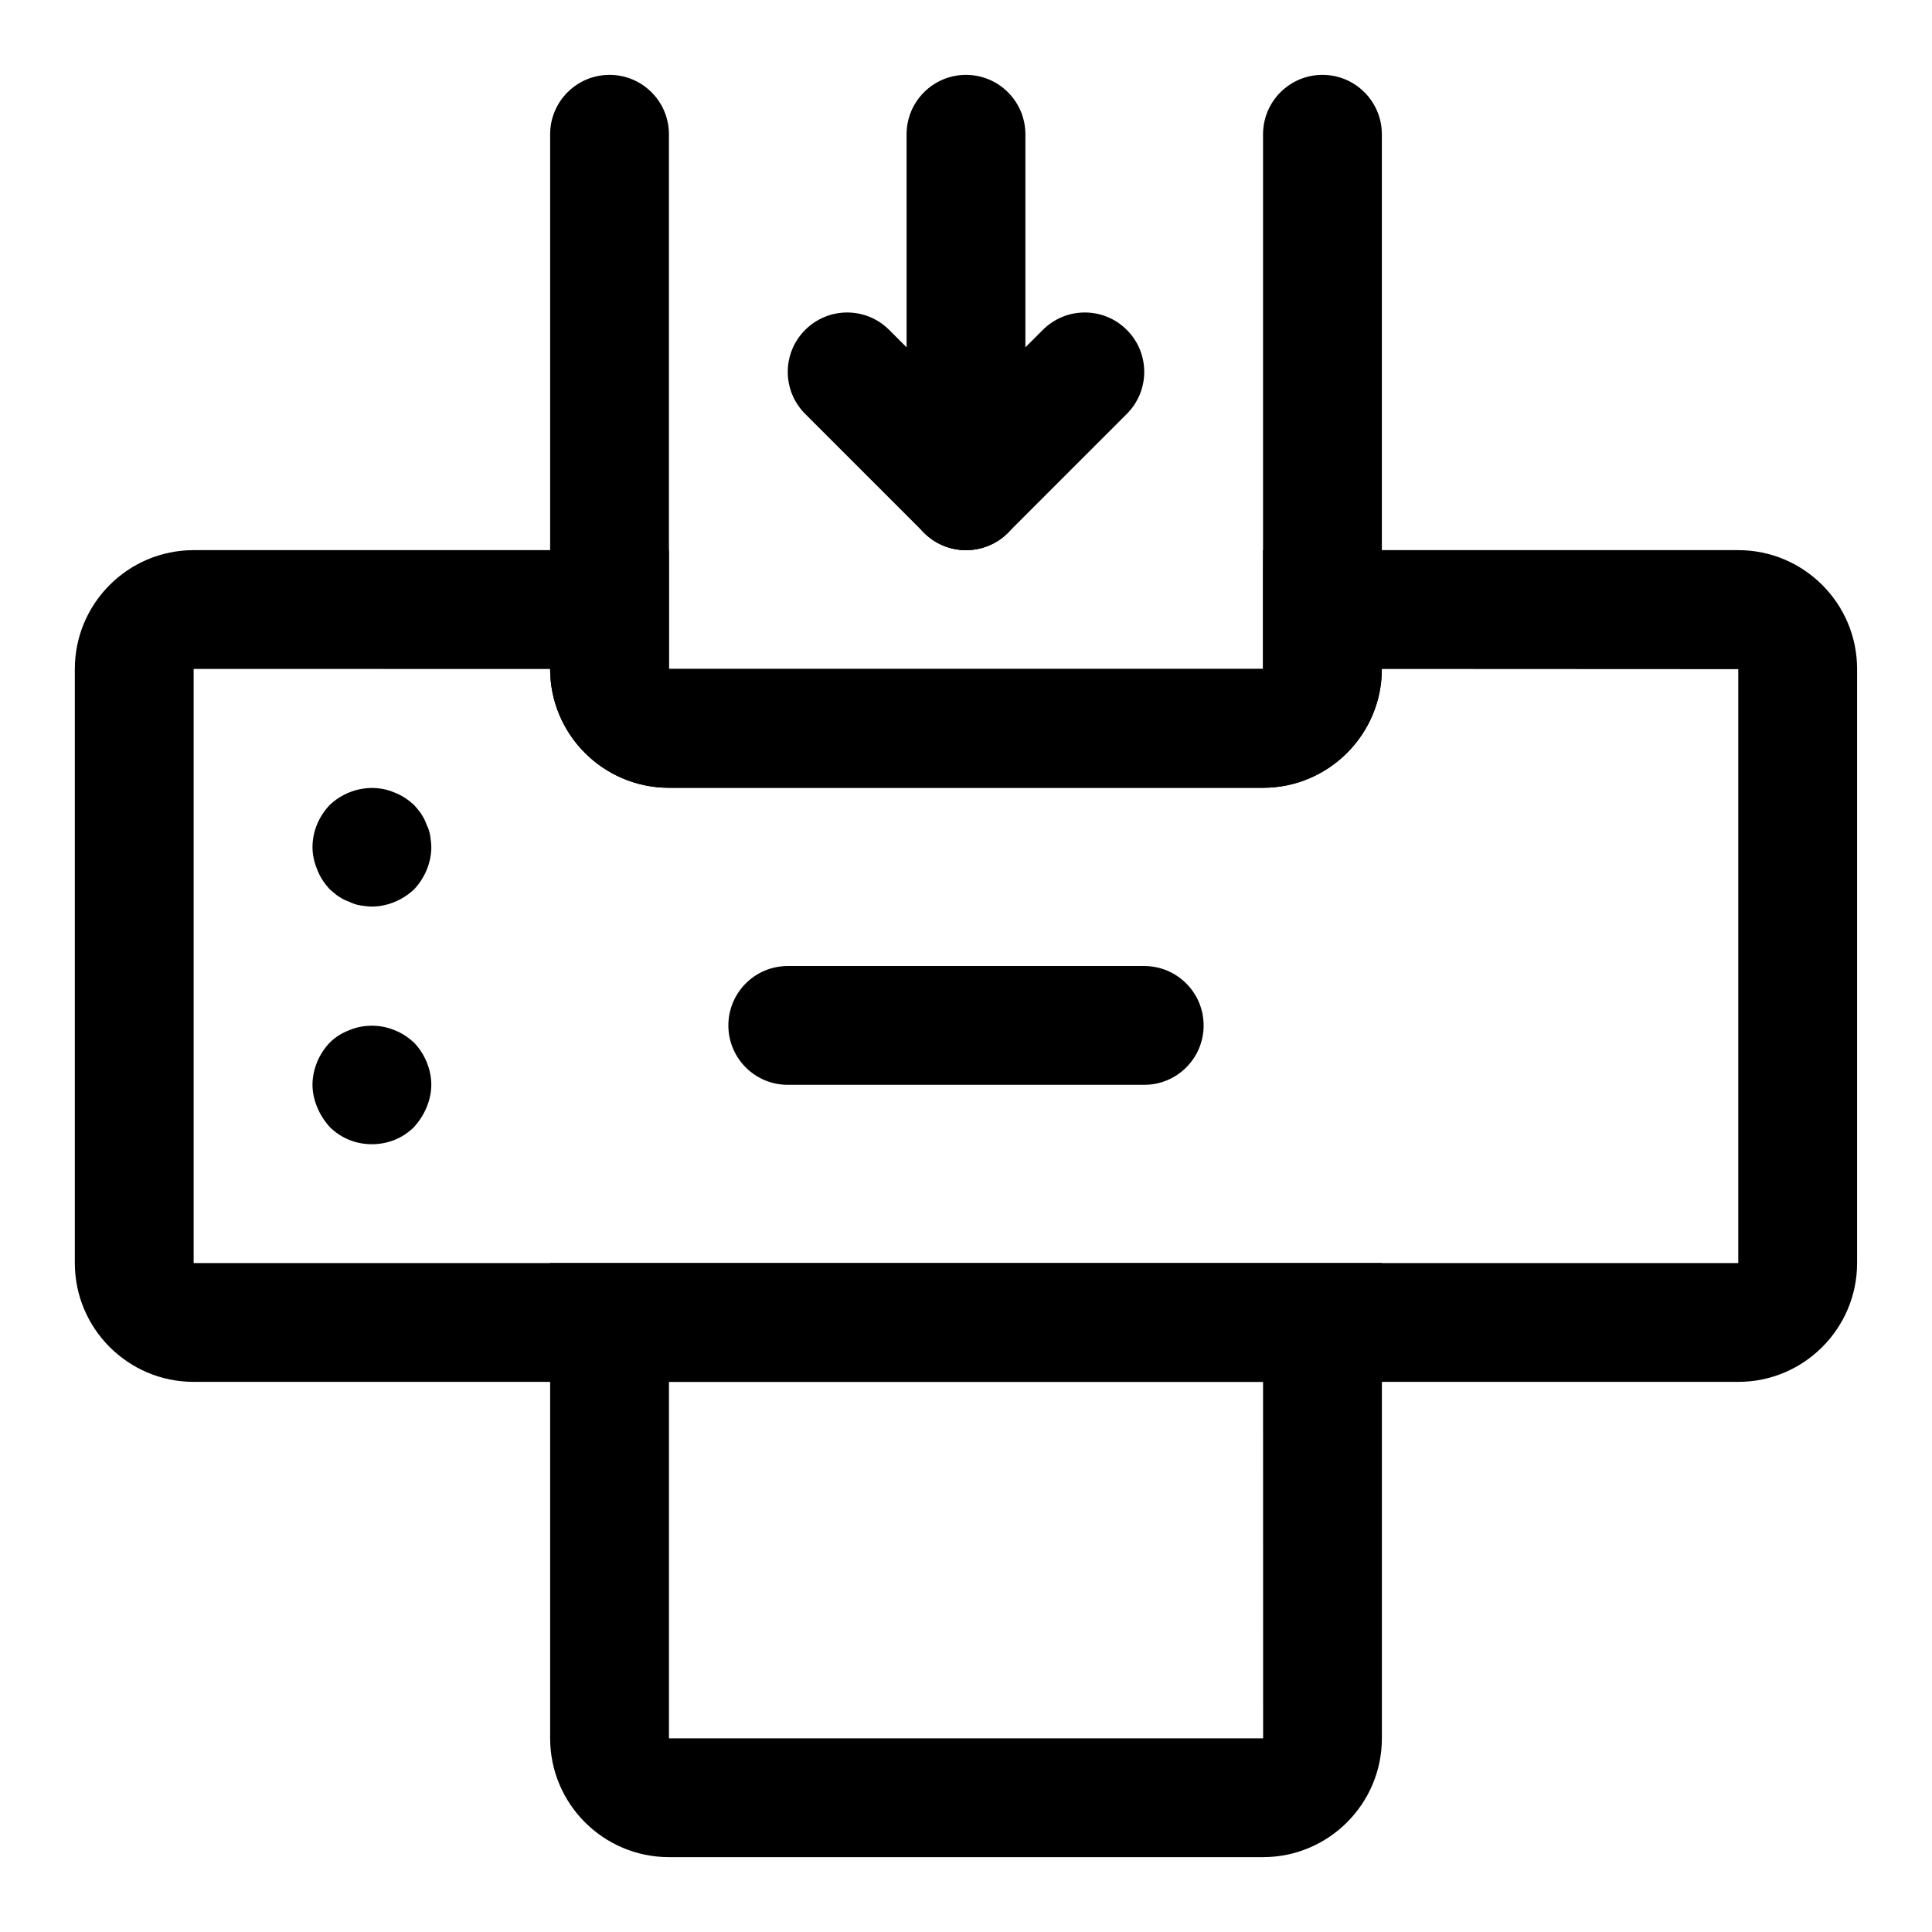
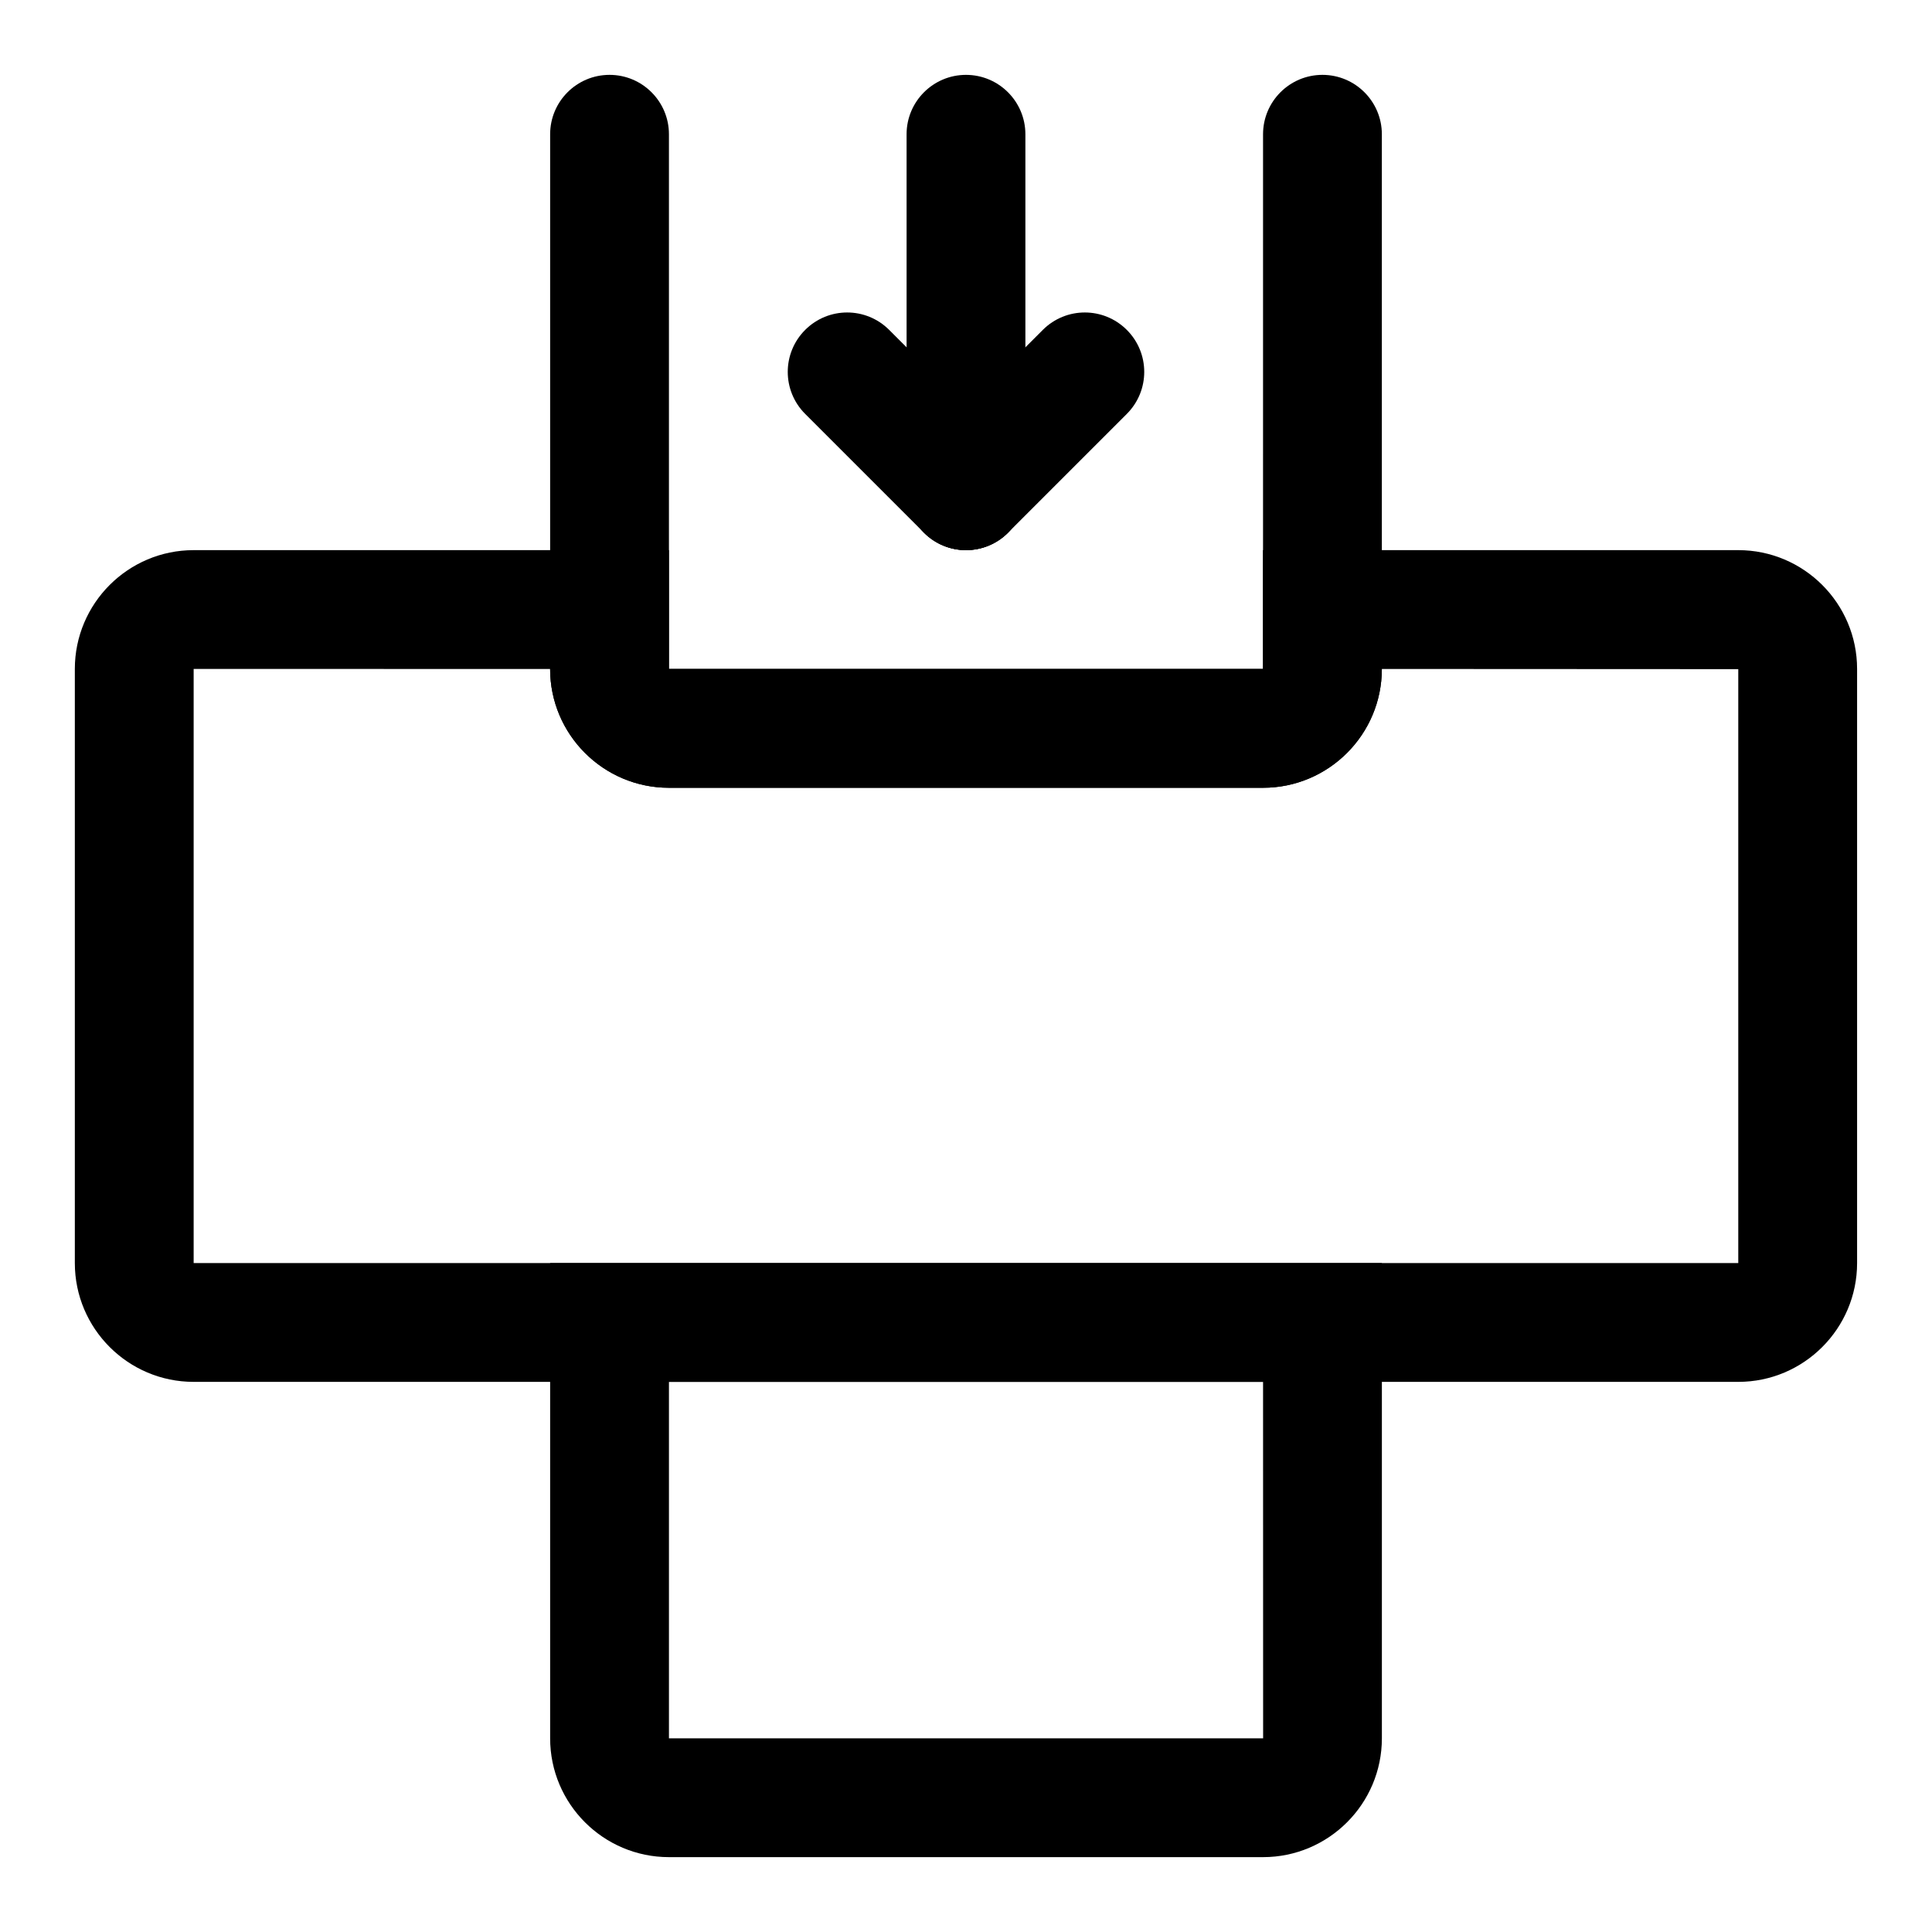
<svg xmlns="http://www.w3.org/2000/svg" fill="#000000" width="800px" height="800px" version="1.1" viewBox="144 144 512 512">
  <g>
    <path d="m604.67 510.21h-409.35c-17.367 0-31.488-14.121-31.488-31.488v-157.44c0-17.367 14.121-31.488 31.488-31.488h125.95v31.488h157.44v-31.488h125.95c17.367 0 31.488 14.121 31.488 31.488v157.44c0 17.367-14.125 31.488-31.488 31.488zm-409.35-188.93v157.44h409.34v-157.39l-94.461-0.047c0 17.367-14.121 31.488-31.488 31.488h-157.44c-17.367 0-31.488-14.121-31.488-31.488zm409.35 0h15.742z" />
    <path d="m478.72 352.77h-157.44c-17.367 0-31.488-14.121-31.488-31.488v-141.7c0-8.691 7.055-15.742 15.742-15.742 8.691 0 15.742 7.055 15.742 15.742v141.7h157.44l0.004-141.7c0-8.691 7.055-15.742 15.742-15.742 8.691 0 15.742 7.055 15.742 15.742v141.7c0.004 17.367-14.117 31.488-31.484 31.488z" />
    <path d="m478.72 636.16h-157.44c-17.367 0-31.488-14.121-31.488-31.488v-125.95h220.42v125.95c0 17.363-14.121 31.488-31.488 31.488zm-157.44-125.95v94.465h157.46l-0.016-94.465z" />
-     <path d="m242.56 384.25c-0.945 0-2.047-0.156-3.148-0.316-0.945-0.156-1.891-0.473-2.832-0.945-0.945-0.316-1.891-0.789-2.832-1.418-0.789-0.473-1.574-1.258-2.363-1.891-1.418-1.574-2.519-3.148-3.305-5.195-0.793-1.883-1.266-3.93-1.266-5.977 0-4.25 1.73-8.188 4.566-11.18 4.41-4.25 11.336-5.824 17.16-3.305 2.047 0.789 3.621 1.891 5.195 3.305 0.629 0.789 1.418 1.574 1.891 2.363 0.629 0.945 1.102 1.891 1.418 2.832 0.473 0.945 0.789 1.891 0.945 2.832 0.156 1.105 0.312 2.207 0.312 3.152 0 4.094-1.73 8.188-4.566 11.18-2.988 2.832-7.082 4.562-11.176 4.562z" />
-     <path d="m242.56 447.23c-4.25 0-8.188-1.59-11.18-4.566-1.418-1.59-2.519-3.305-3.305-5.195-0.789-1.891-1.262-3.934-1.262-5.981 0-4.094 1.73-8.203 4.566-11.18 1.418-1.418 3.148-2.519 5.195-3.305 3.777-1.574 8.188-1.574 11.965 0 2.047 0.789 3.621 1.891 5.195 3.305 2.836 2.977 4.566 7.086 4.566 11.18 0 2.047-0.473 4.094-1.258 5.984-0.789 1.891-1.891 3.606-3.305 5.195-2.992 2.973-6.93 4.562-11.18 4.562z" />
-     <path d="m447.23 431.49h-94.465c-8.691 0-15.742-7.039-15.742-15.742 0-8.691 7.055-15.742 15.742-15.742h94.465c8.691 0 15.742 7.055 15.742 15.742 0.004 8.703-7.051 15.742-15.742 15.742z" />
    <path d="m400 289.79c-8.691 0-15.742-7.055-15.742-15.742l-0.004-94.465c0-8.691 7.055-15.742 15.742-15.742 8.691 0 15.742 7.055 15.742 15.742v94.465c0.004 8.691-7.051 15.742-15.738 15.742z" />
    <path d="m400 289.79c-4.031 0-8.062-1.543-11.133-4.613-6.156-6.156-6.156-16.105 0-22.262l31.488-31.488c6.156-6.156 16.105-6.156 22.262 0s6.156 16.105 0 22.262l-31.488 31.488c-3.07 3.07-7.102 4.613-11.129 4.613z" />
    <path d="m400 289.79c-4.031 0-8.062-1.543-11.133-4.613l-31.488-31.488c-6.156-6.156-6.156-16.105 0-22.262s16.105-6.156 22.262 0l31.488 31.488c6.156 6.156 6.156 16.105 0 22.262-3.07 3.07-7.102 4.613-11.129 4.613z" />
  </g>
</svg>